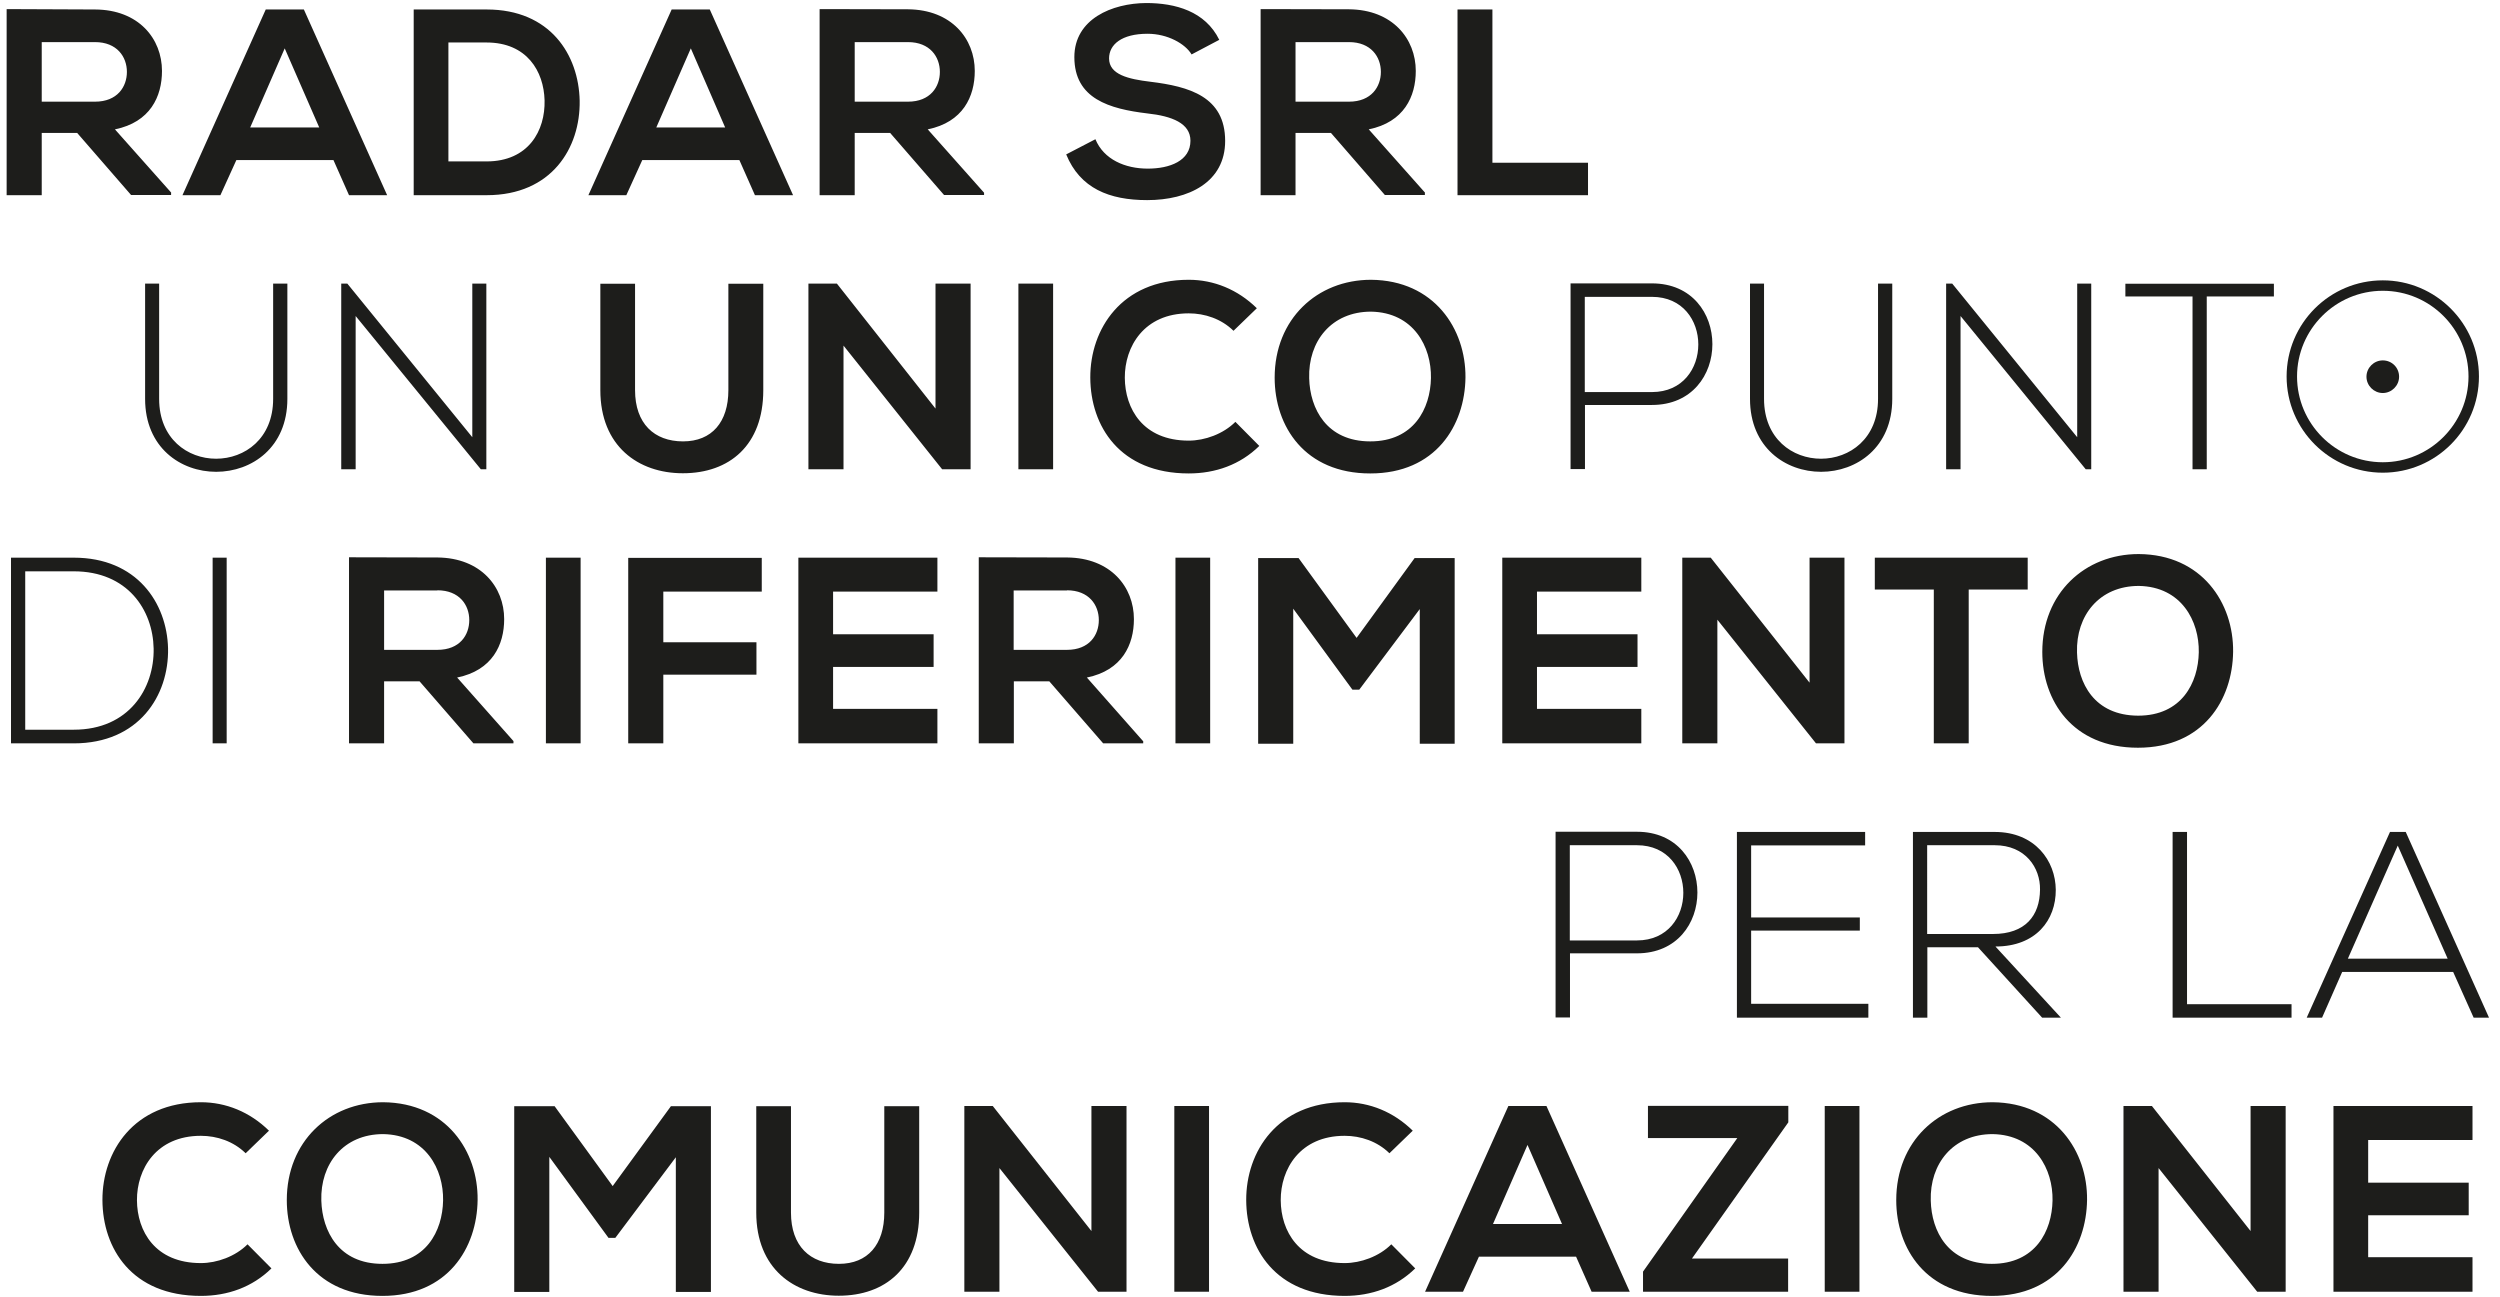
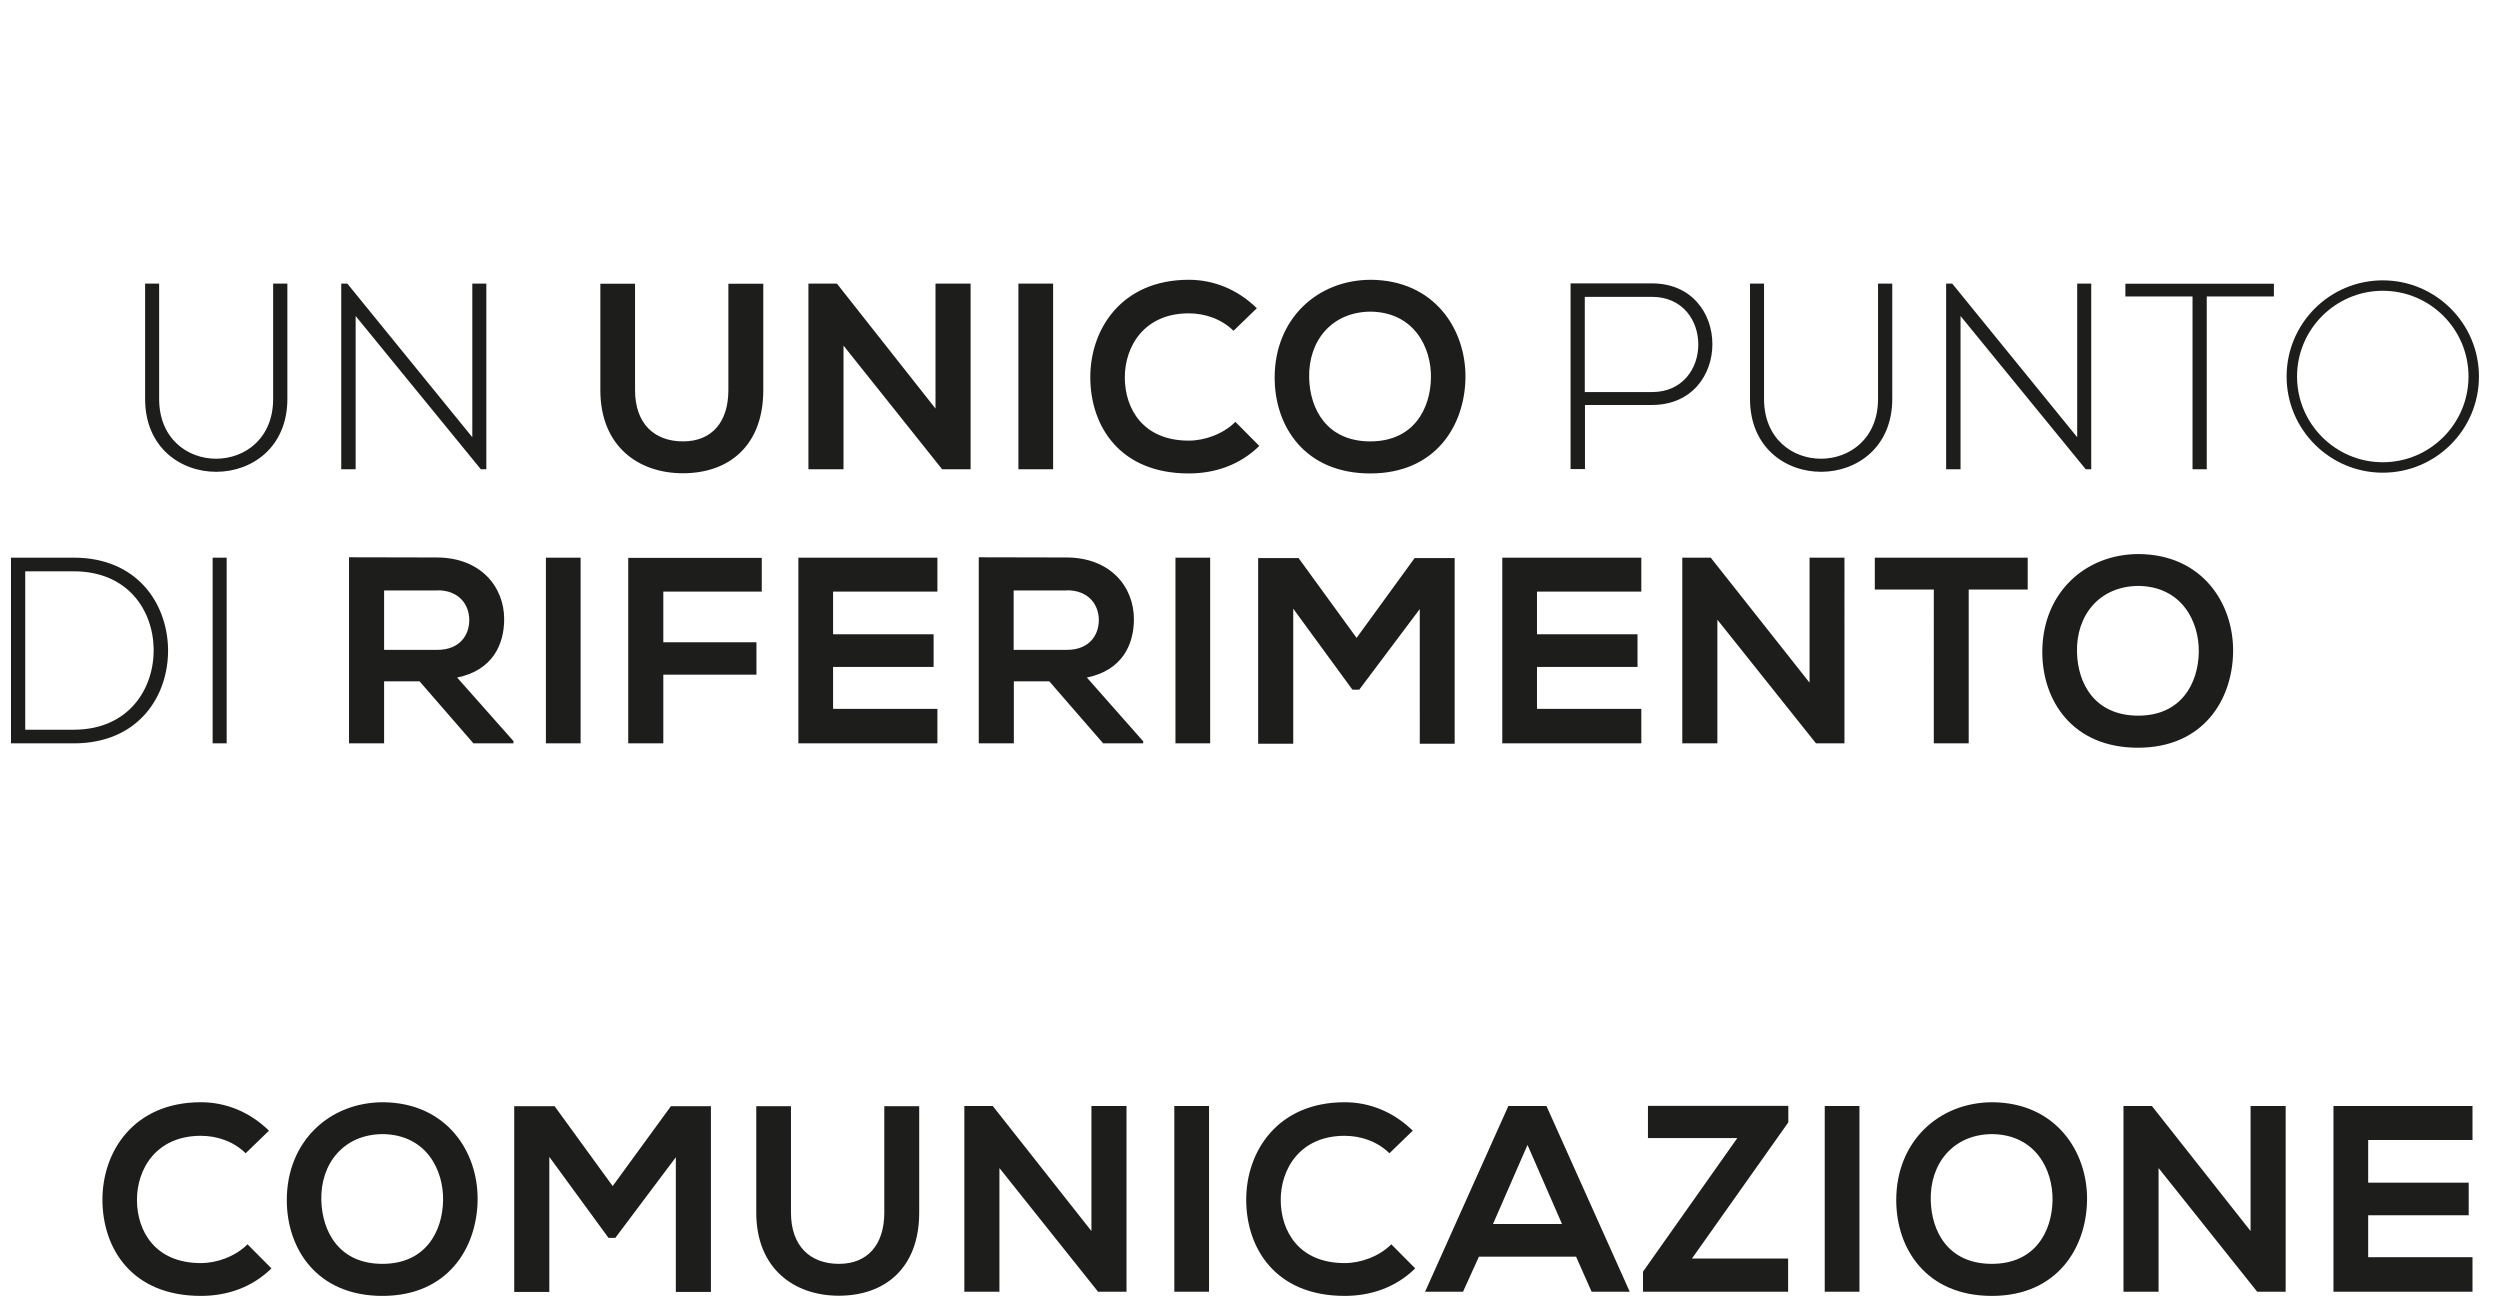
<svg xmlns="http://www.w3.org/2000/svg" version="1.1" id="Livello_1" x="0px" y="0px" viewBox="0 0 1318 684" style="enable-background:new 0 0 1318 684;" xml:space="preserve">
  <style type="text/css">
	.st0{fill:#1D1D1B;}
</style>
  <g>
    <g>
      <g>
        <path class="st0" d="M1303.5,662.8h-55v-22.1h53v-17.2h-53V601h55v-17.9h-73.3V681h73.3V662.8z M1134.5,583.1h-15V681h18.5v-65.2     l52,65.2h15v-97.9h-18.5V649L1134.5,583.1z M1017.9,633c-0.6-19.4,11.7-35.1,32.6-35.1c22.5,0.4,31.9,18.6,31.6,35     c-0.3,16.1-9,33.4-32,33.4C1027,666.3,1018.3,649.1,1017.9,633 M1050.5,581.1c-28.4,0-50.8,20.7-50.8,51.6     c0,25.7,15.9,50.5,50.4,50.5c34.4,0,49.9-25.3,50.2-50.6C1100.6,607.2,1083.9,581.4,1050.5,581.1 M980.3,583.1h-18.3V681h18.3     V583.1z M868.8,600h47.1l-49.7,70.4V681h76.5v-17.5H892l50.8-71.8v-8.7h-74V600z M823.5,645.3h-36.4l18.2-41.7L823.5,645.3z      M839.1,681h20.1l-43.9-97.9h-20.1L751.3,681h20l8.4-18.5h51.2L839.1,681z M733.5,656c-6.4,6.4-16.1,9.9-24.6,9.9     c-24.2,0-33.6-16.9-33.7-33.1c-0.1-16.4,10.1-34,33.7-34c8.5,0,17.2,2.9,23.6,9.2l12.3-11.9c-10.1-9.9-22.7-15-35.9-15     c-35.4,0-52,26-51.9,51.6c0.1,25.5,15.5,50.5,51.9,50.5c14.1,0,27.1-4.6,37.2-14.5L733.5,656z M637.4,583.1h-18.3V681h18.3V583.1     z M523.4,583.1h-15V681h18.5v-65.2l52,65.2h15v-97.9h-18.5V649L523.4,583.1z M466.2,583.2v56.1c0,16.8-8.7,27-23.9,27     c-15.2,0-25.3-9.4-25.3-27v-56.1h-18.3v56.1c0,29.5,20,43.8,43.5,43.8c24.6,0,42.4-14.8,42.4-43.8v-56.1H466.2z M356.3,681.1     h18.5v-97.9h-21.1L323,625.3l-30.6-42.1h-21.3v97.9h18.5v-71.2l31.2,42.7h3.6l31.9-42.5V681.1z M169.4,633     c-0.6-19.4,11.7-35.1,32.6-35.1c22.5,0.4,31.9,18.6,31.6,35c-0.3,16.1-9,33.4-32,33.4S169.9,649.1,169.4,633 M202,581.1     c-28.4,0-50.8,20.7-50.8,51.6c0,25.7,15.9,50.5,50.4,50.5s49.9-25.3,50.2-50.6C252.1,607.2,235.5,581.4,202,581.1 M130.5,656     c-6.4,6.4-16.1,9.9-24.6,9.9c-24.2,0-33.6-16.9-33.7-33.1c-0.1-16.4,10.1-34,33.7-34c8.5,0,17.2,2.9,23.6,9.2l12.3-11.9     c-10.1-9.9-22.7-15-35.9-15c-35.4,0-52,26-51.9,51.6c0.1,25.5,15.5,50.5,51.9,50.5c14.1,0,27.1-4.6,37.2-14.5L130.5,656z" />
      </g>
      <g>
-         <path class="st0" d="M1237.8,505.4l26.3-59.6l26.3,59.6H1237.8z M1312.2,536.5l-43.9-97.9h-8.3l-43.9,97.9h8.1l10.6-24.1h58.5     l10.8,24.1H1312.2z M1145.4,438.6v97.9h62.7v-7.1H1153v-90.8H1145.4z M1016.1,445.6h35.5c16.2,0,24.1,11.9,23.9,23.4     c-0.1,13.7-7.7,23.4-24.8,23.4h-34.7V445.6z M1052,499c21.4,0,31.9-14,31.8-29.9c-0.1-15.2-10.9-30.5-32.2-30.5h-43.1v97.9h7.6     v-37.1h26.7l33.8,37.1h9.9L1052,499z M923.2,445.7h60.1v-7.1h-67.6v97.9H985v-7.3h-61.8v-38.6h57.3v-6.9h-57.3V445.7z M863,502.6     c42.5,0,42.5-64.1,0-64.1h-42.9v97.9h7.6v-33.8H863z M863,445.6c32.6,0,32.6,50.2,0,50.2h-35.4v-50.2H863z" />
-       </g>
+         </g>
      <g>
        <path class="st0" d="M1095,344c-0.6-19.4,11.7-35.1,32.6-35.1c22.5,0.4,31.9,18.6,31.6,35c-0.3,16.1-9,33.4-32,33.4     C1104,377.2,1095.4,360,1095,344 M1127.5,292.1c-28.4,0-50.8,20.7-50.8,51.6c0,25.7,15.9,50.5,50.4,50.5s49.9-25.3,50.2-50.6     C1177.6,318.1,1161,292.3,1127.5,292.1 M1019.4,391.9h18.5v-81.1h31.1V294h-80.6v16.8h31.1V391.9z M901.9,294h-15v97.9h18.5     v-65.2l52,65.2h15V294H954v65.9L901.9,294z M865.3,373.7h-55v-22.1h53v-17.2h-53v-22.5h55V294H792v97.9h73.3V373.7z M748.4,392.1     h18.5v-97.9h-21.1l-30.6,42.1l-30.6-42.1h-21.3v97.9h18.5v-71.2l31.2,42.7h3.6l31.9-42.5V392.1z M638,294h-18.3v97.9H638V294z      M562.5,311.2c11.6,0,16.8,7.8,16.8,15.7s-5,15.7-16.8,15.7h-28.1v-31.3H562.5z M602.6,390.7L573,357.2     c18.6-3.8,24.8-17.3,24.8-30.8c0-16.9-12.2-32.3-35.2-32.5c-15.5,0-31.1-0.1-46.6-0.1v98.1h18.5v-32.7h18.7l28.4,32.7h21.1V390.7     z M494.2,373.7h-55v-22.1h53v-17.2h-53v-22.5h55V294h-73.3v97.9h73.3V373.7z M349.7,391.9v-36.2h49.1v-17.1h-49.1v-26.7h51.9     v-17.8h-70.4v97.8H349.7z M306.1,294h-18.3v97.9h18.3V294z M230.6,311.2c11.6,0,16.8,7.8,16.8,15.7s-5,15.7-16.8,15.7h-28.1     v-31.3H230.6z M270.7,390.7L241,357.2c18.6-3.8,24.8-17.3,24.8-30.8c0-16.9-12.2-32.3-35.2-32.5c-15.5,0-31.1-0.1-46.6-0.1v98.1     h18.5v-32.7h18.7l28.4,32.7h21.1V390.7z M119.5,294h-7.4v97.9h7.4V294z M38.9,301.2c28.3,0,41.7,20.3,42.1,40.7     c0.4,21-13,42.8-42.1,42.8H13.3v-83.5H38.9z M38.9,294H5.8v97.9h33.1c34.3,0,50.2-25.2,49.7-50.1C88,317.8,72.1,294,38.9,294" />
      </g>
      <g>
        <path class="st0" d="M1155.8,247.4h7.6v-91.1h35.4v-6.7h-78.3v6.7h35.4V247.4z M1026,149.5v97.9h7.6v-80.8l66,80.8h2.9v-97.9     h-7.4v81l-65.9-81H1026z M990.1,149.5v60.8c0,42-60.1,42.1-60.1,0v-60.8h-7.4v60.8c0,51.3,75,51.2,75,0v-60.8H990.1z      M870.9,213.5c42.5,0,42.5-64.1,0-64.1h-42.9v97.9h7.6v-33.8H870.9z M870.9,156.5c32.6,0,32.6,50.2,0,50.2h-35.4v-50.2H870.9z      M690.2,199.4c-0.6-19.4,11.7-35.1,32.6-35.1c22.5,0.4,31.9,18.6,31.6,35c-0.3,16.1-9,33.4-32,33.4S690.6,215.5,690.2,199.4      M722.8,147.5c-28.4,0-50.8,20.7-50.8,51.6c0,25.7,15.9,50.5,50.4,50.5s49.9-25.3,50.2-50.6C772.8,173.5,756.2,147.8,722.8,147.5      M651.3,222.4c-6.4,6.4-16.1,9.9-24.6,9.9c-24.2,0-33.6-16.9-33.7-33.1c-0.1-16.4,10.1-34,33.7-34c8.5,0,17.2,2.9,23.6,9.2     l12.3-11.9c-10.1-9.9-22.7-15-35.9-15c-35.4,0-52,26-51.9,51.6c0.1,25.5,15.5,50.5,51.9,50.5c14.1,0,27.1-4.6,37.2-14.5     L651.3,222.4z M555.2,149.5h-18.3v97.9h18.3V149.5z M441.2,149.5h-15v97.9h18.5v-65.2l52,65.2h15v-97.9h-18.5v65.9L441.2,149.5z      M384,149.6v56.1c0,16.8-8.7,27-23.9,27s-25.3-9.4-25.3-27v-56.1h-18.3v56.1c0,29.5,20,43.8,43.5,43.8     c24.6,0,42.4-14.8,42.4-43.8v-56.1H384z M179.9,149.5v97.9h7.6v-80.8l66,80.8h2.9v-97.9H249v81l-65.9-81H179.9z M144,149.5v60.8     c0,42-60.1,42.1-60.1,0v-60.8h-7.4v60.8c0,51.3,75,51.2,75,0v-60.8H144z" />
      </g>
      <g>
-         <path class="st0" d="M768.4,5v97.9h68.8V85.8h-50.4V5H768.4z M711.2,22.2c11.6,0,16.8,7.8,16.8,15.7c0,7.8-5,15.7-16.8,15.7H683     V22.2H711.2z M751.3,101.6l-29.7-33.4c18.6-3.8,24.8-17.3,24.8-30.8c0-16.9-12.2-32.3-35.2-32.5c-15.5,0-31.1-0.1-46.6-0.1v98.1     H683V70.1h18.7l28.4,32.7h21.1V101.6z M642.8,21c-7.4-15.1-23.2-19.4-38.5-19.4c-18,0.1-37.9,8.4-37.9,28.5     c0,22,18.5,27.3,38.5,29.7c13,1.4,22.7,5.2,22.7,14.4c0,10.6-10.9,14.7-22.5,14.7c-11.9,0-23.2-4.8-27.6-15.5l-15.4,8     c7.3,17.9,22.7,24.1,42.7,24.1c21.8,0,41.1-9.4,41.1-31.2c0-23.4-19-28.7-39.4-31.2c-11.7-1.4-21.8-3.8-21.8-12.3     c0-7.3,6.6-13,20.3-13c10.6,0,19.9,5.3,23.2,10.9L642.8,21z M478.7,22.2c11.6,0,16.8,7.8,16.8,15.7c0,7.8-5,15.7-16.8,15.7h-28.1     V22.2H478.7z M518.8,101.6l-29.7-33.4c18.6-3.8,24.8-17.3,24.8-30.8c0-16.9-12.2-32.3-35.2-32.5c-15.5,0-31.1-0.1-46.6-0.1v98.1     h18.5V70.1h18.7l28.4,32.7h21.1V101.6z M382.3,67.2H346l18.2-41.7L382.3,67.2z M398,102.9h20.1L374.2,5h-20.1l-43.9,97.9h20     l8.4-18.5h51.2L398,102.9z M236.4,22.4h20.1c21.3,0,30.2,15.2,30.6,30.5c0.4,15.9-8.4,32.2-30.6,32.2h-20.1V22.4z M256.6,5h-38.5     v97.9h38.5c34.3,0,49.4-25,49-49.8C305.1,28.9,290.1,5,256.6,5 M168.3,67.2h-36.4l18.2-41.7L168.3,67.2z M184,102.9h20.1L160.2,5     h-20.1l-43.9,97.9h20l8.4-18.5h51.2L184,102.9z M50.1,22.2c11.6,0,16.8,7.8,16.8,15.7c0,7.8-5,15.7-16.8,15.7H22V22.2H50.1z      M90.3,101.6L60.6,68.2c18.6-3.8,24.8-17.3,24.8-30.8C85.4,20.5,73.2,5.1,50.1,5C34.6,5,19.1,4.8,3.5,4.8v98.1H22V70.1h18.7     l28.4,32.7h21.1V101.6z" />
-       </g>
+         </g>
      <g>
-         <path class="st0" d="M1256.2,207.2c4.7,0,8.6-3.9,8.6-8.6c0-4.8-3.8-8.6-8.6-8.6c-4.7,0-8.6,3.9-8.6,8.6     C1247.6,203.3,1251.5,207.2,1256.2,207.2" />
-       </g>
+         </g>
      <g>
        <path class="st0" d="M1256.2,249.2c-27.9,0-50.7-22.7-50.7-50.7s22.7-50.7,50.7-50.7c27.9,0,50.7,22.7,50.7,50.7     S1284.2,249.2,1256.2,249.2z M1256.2,153.3c-24.9,0-45.2,20.3-45.2,45.2s20.3,45.2,45.2,45.2c24.9,0,45.2-20.3,45.2-45.2     S1281.2,153.3,1256.2,153.3z" />
      </g>
    </g>
  </g>
</svg>